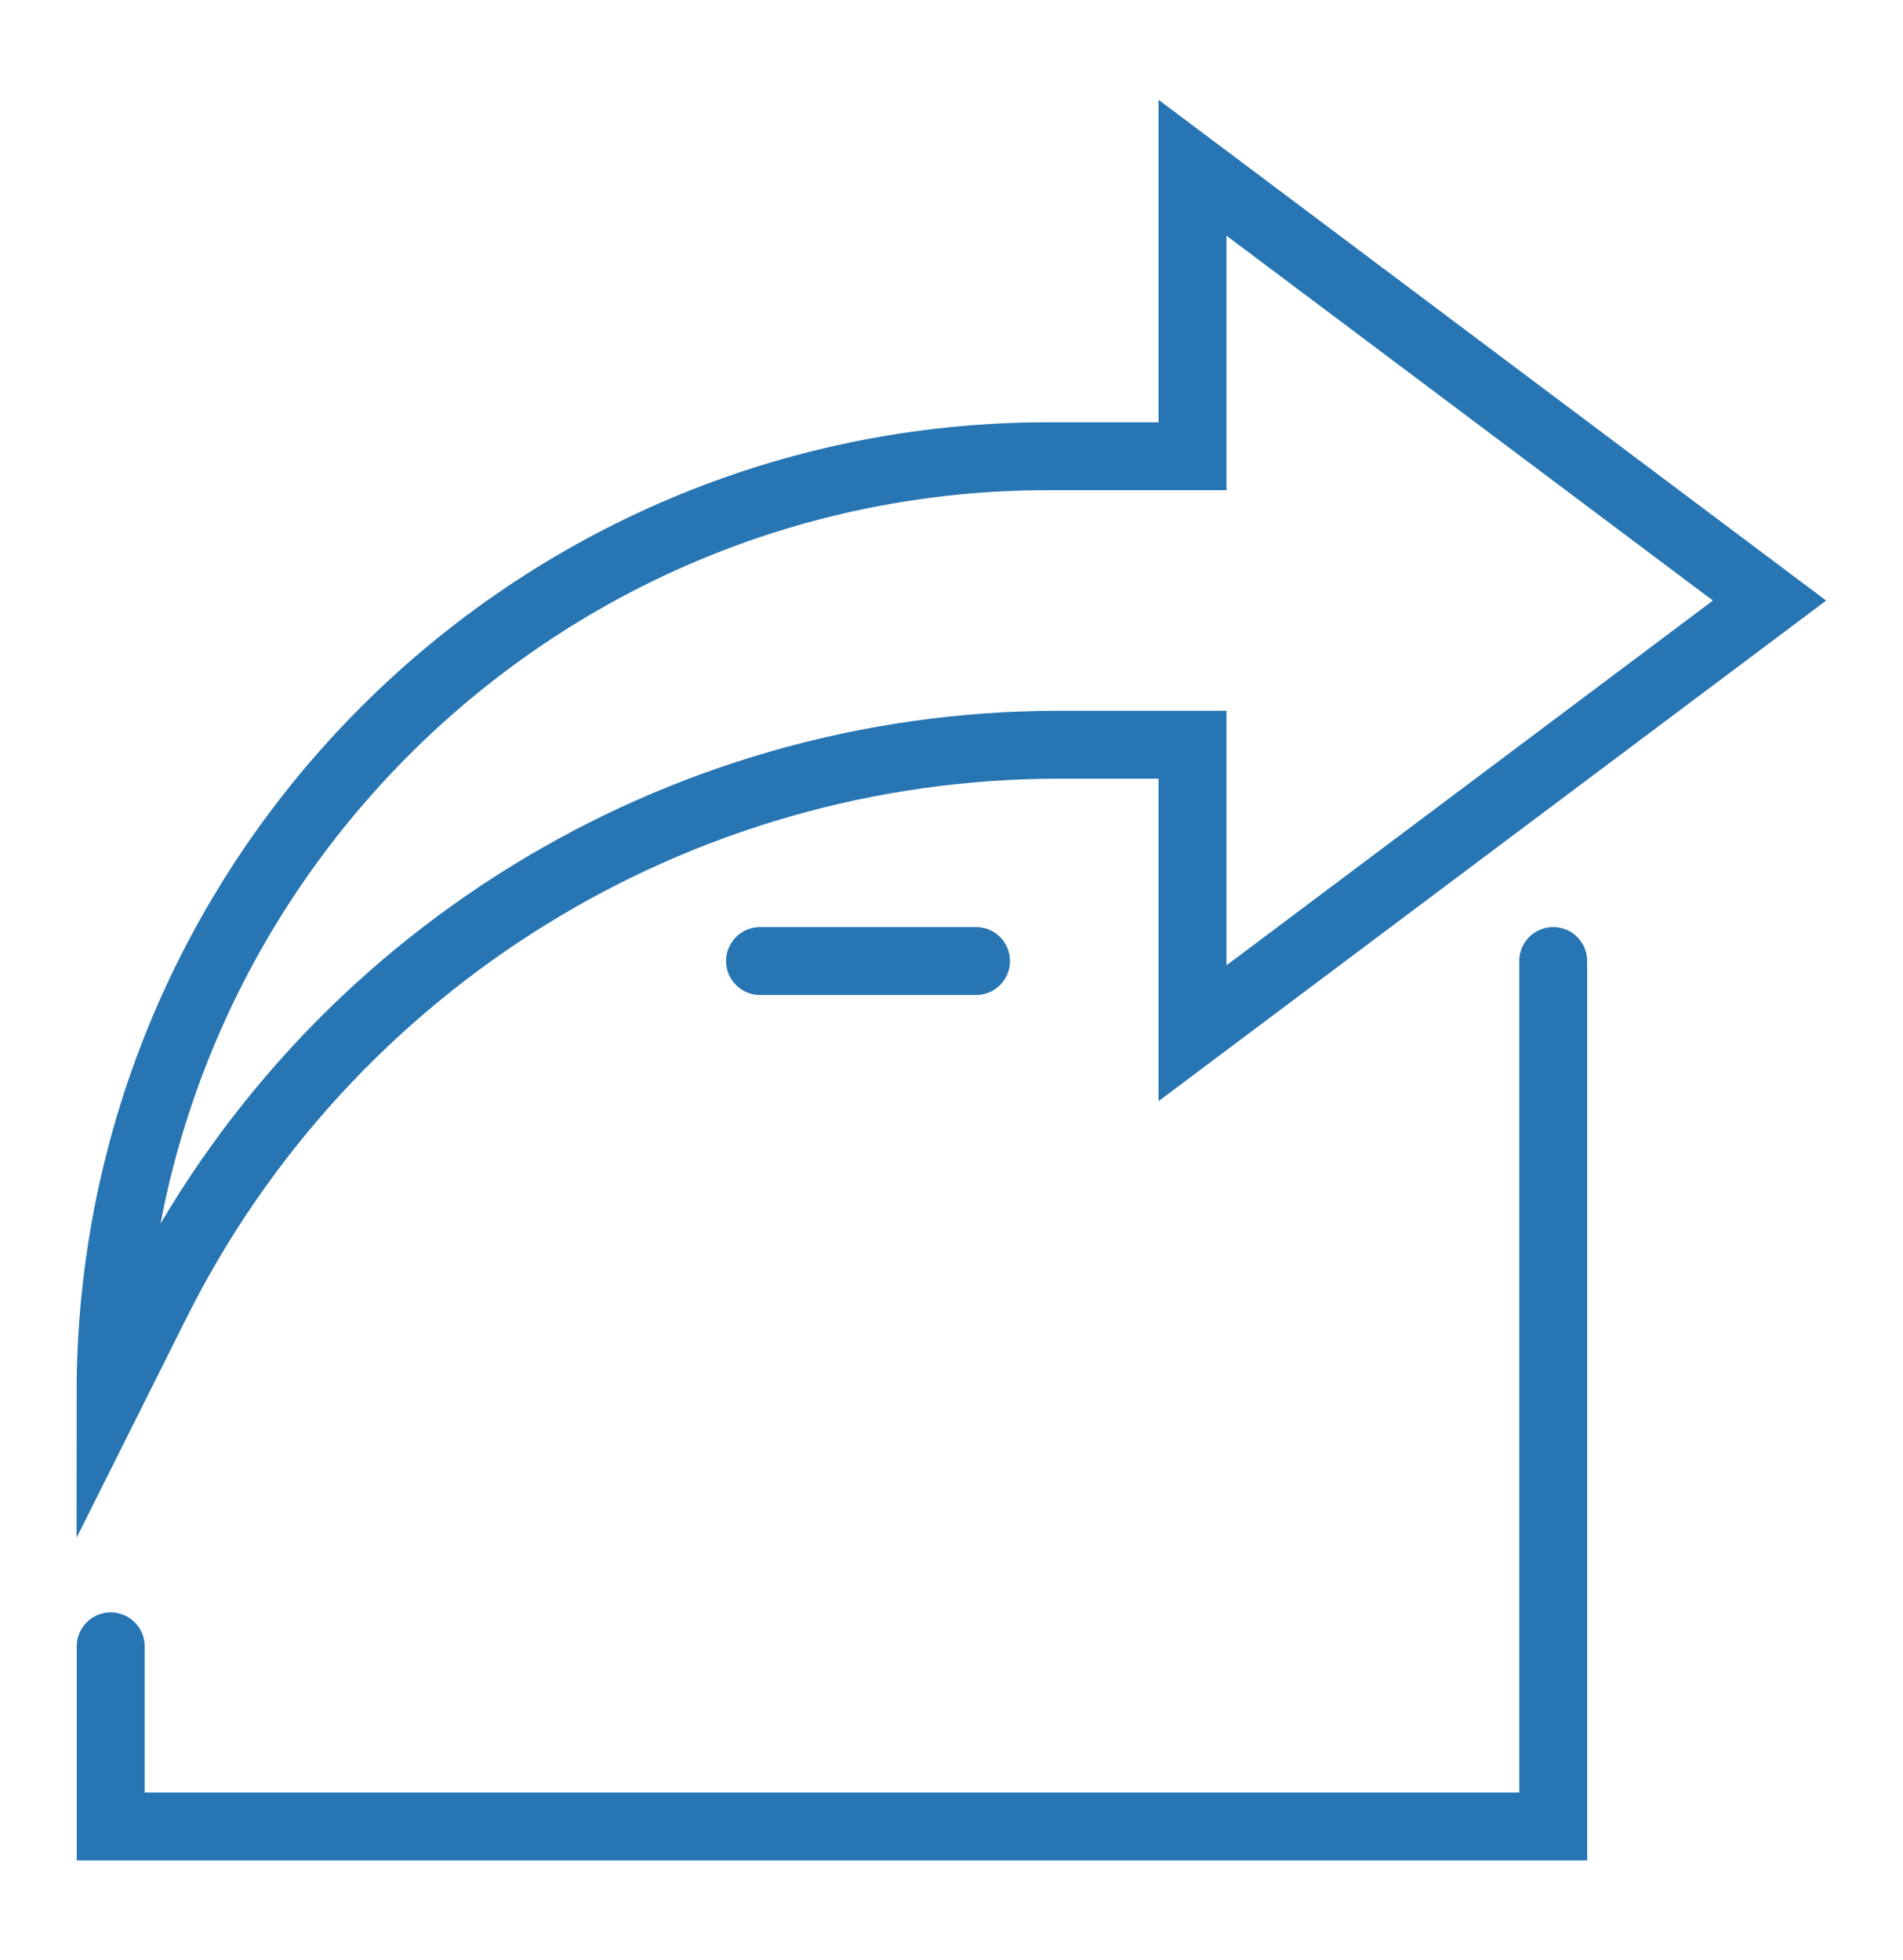
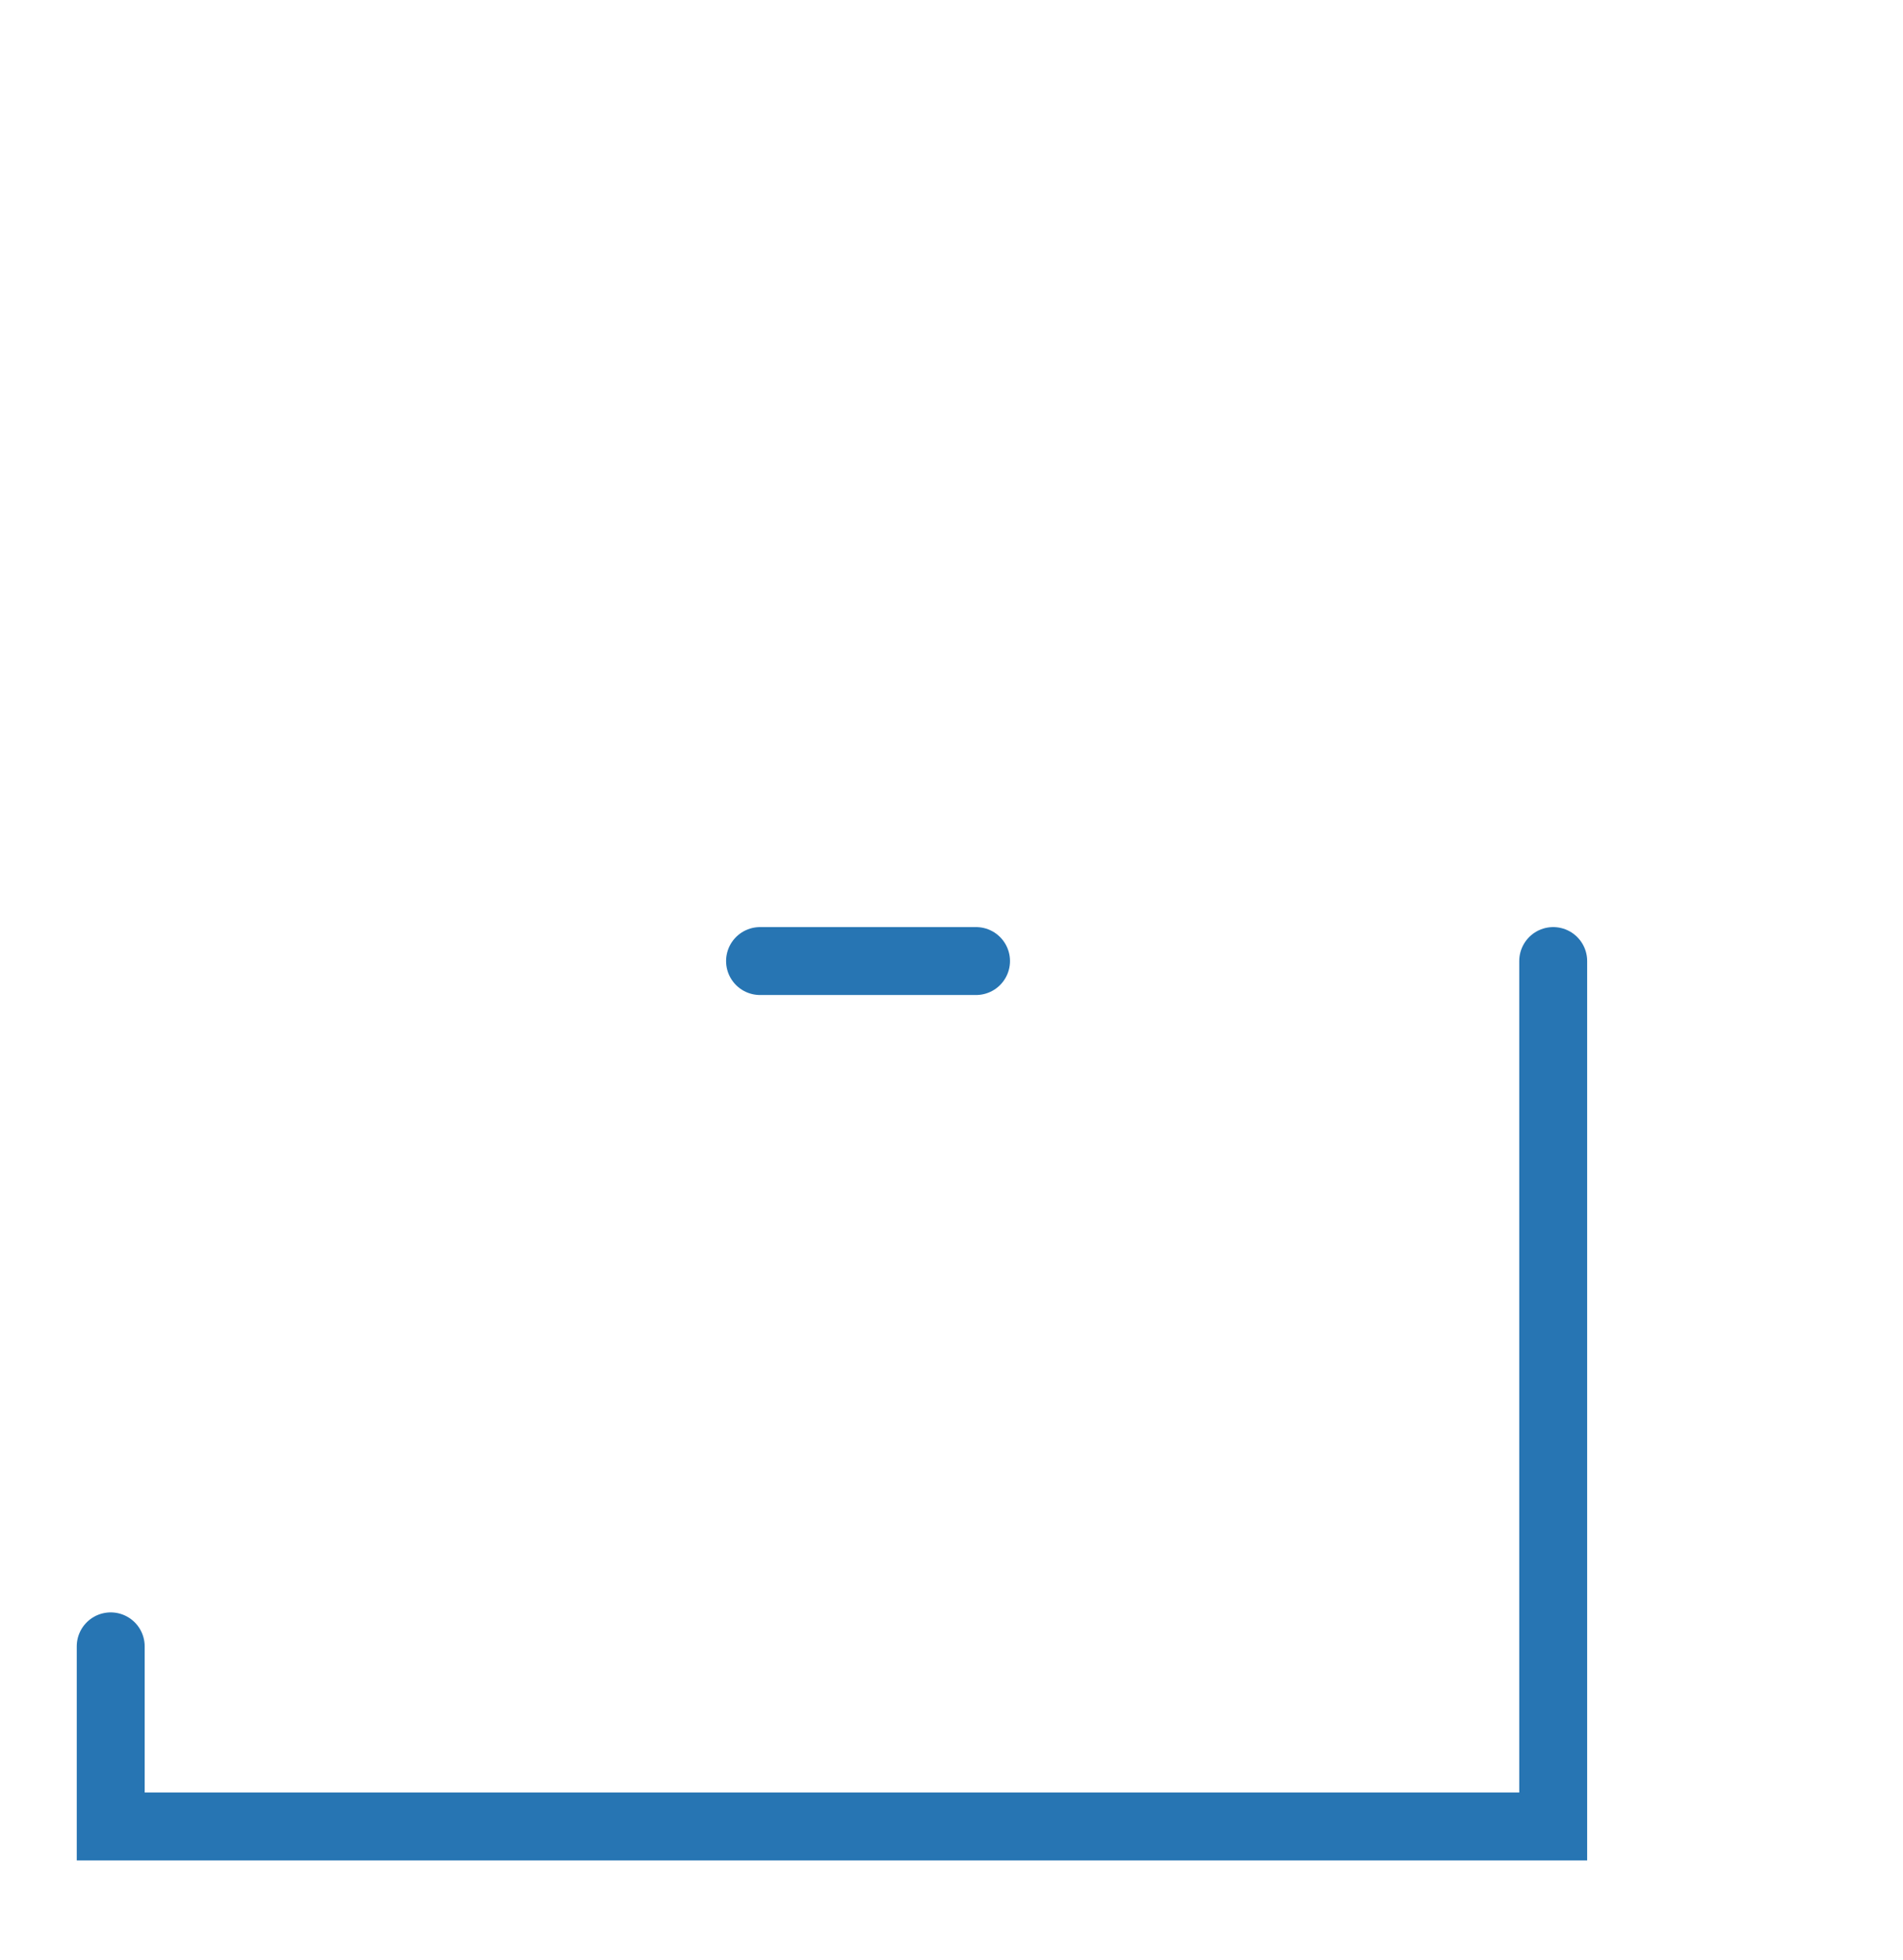
<svg xmlns="http://www.w3.org/2000/svg" id="Layer_1" x="0px" y="0px" viewBox="0 0 112.07 115.45" style="enable-background:new 0 0 112.07 115.45;" xml:space="preserve">
  <style type="text/css">	.st0{fill:none;stroke:#2775B3;stroke-width:4;stroke-linecap:round;stroke-miterlimit:10;}</style>
  <g>
-     <path class="st0" d="M70.23,26.87V9.88l33.98,25.49L70.23,60.85V43.86h-7.85c-22.52,0-43.12,12.73-53.19,32.87l-2.68,5.36l0,0  c0-30.5,24.72-55.22,55.22-55.22H70.23z" />
    <polyline class="st0" points="91.47,56.6 91.47,107.57 6.52,107.57 6.52,96.96  " />
    <line class="st0" x1="44.76" y1="56.6" x2="57.48" y2="56.6" />
  </g>
</svg>